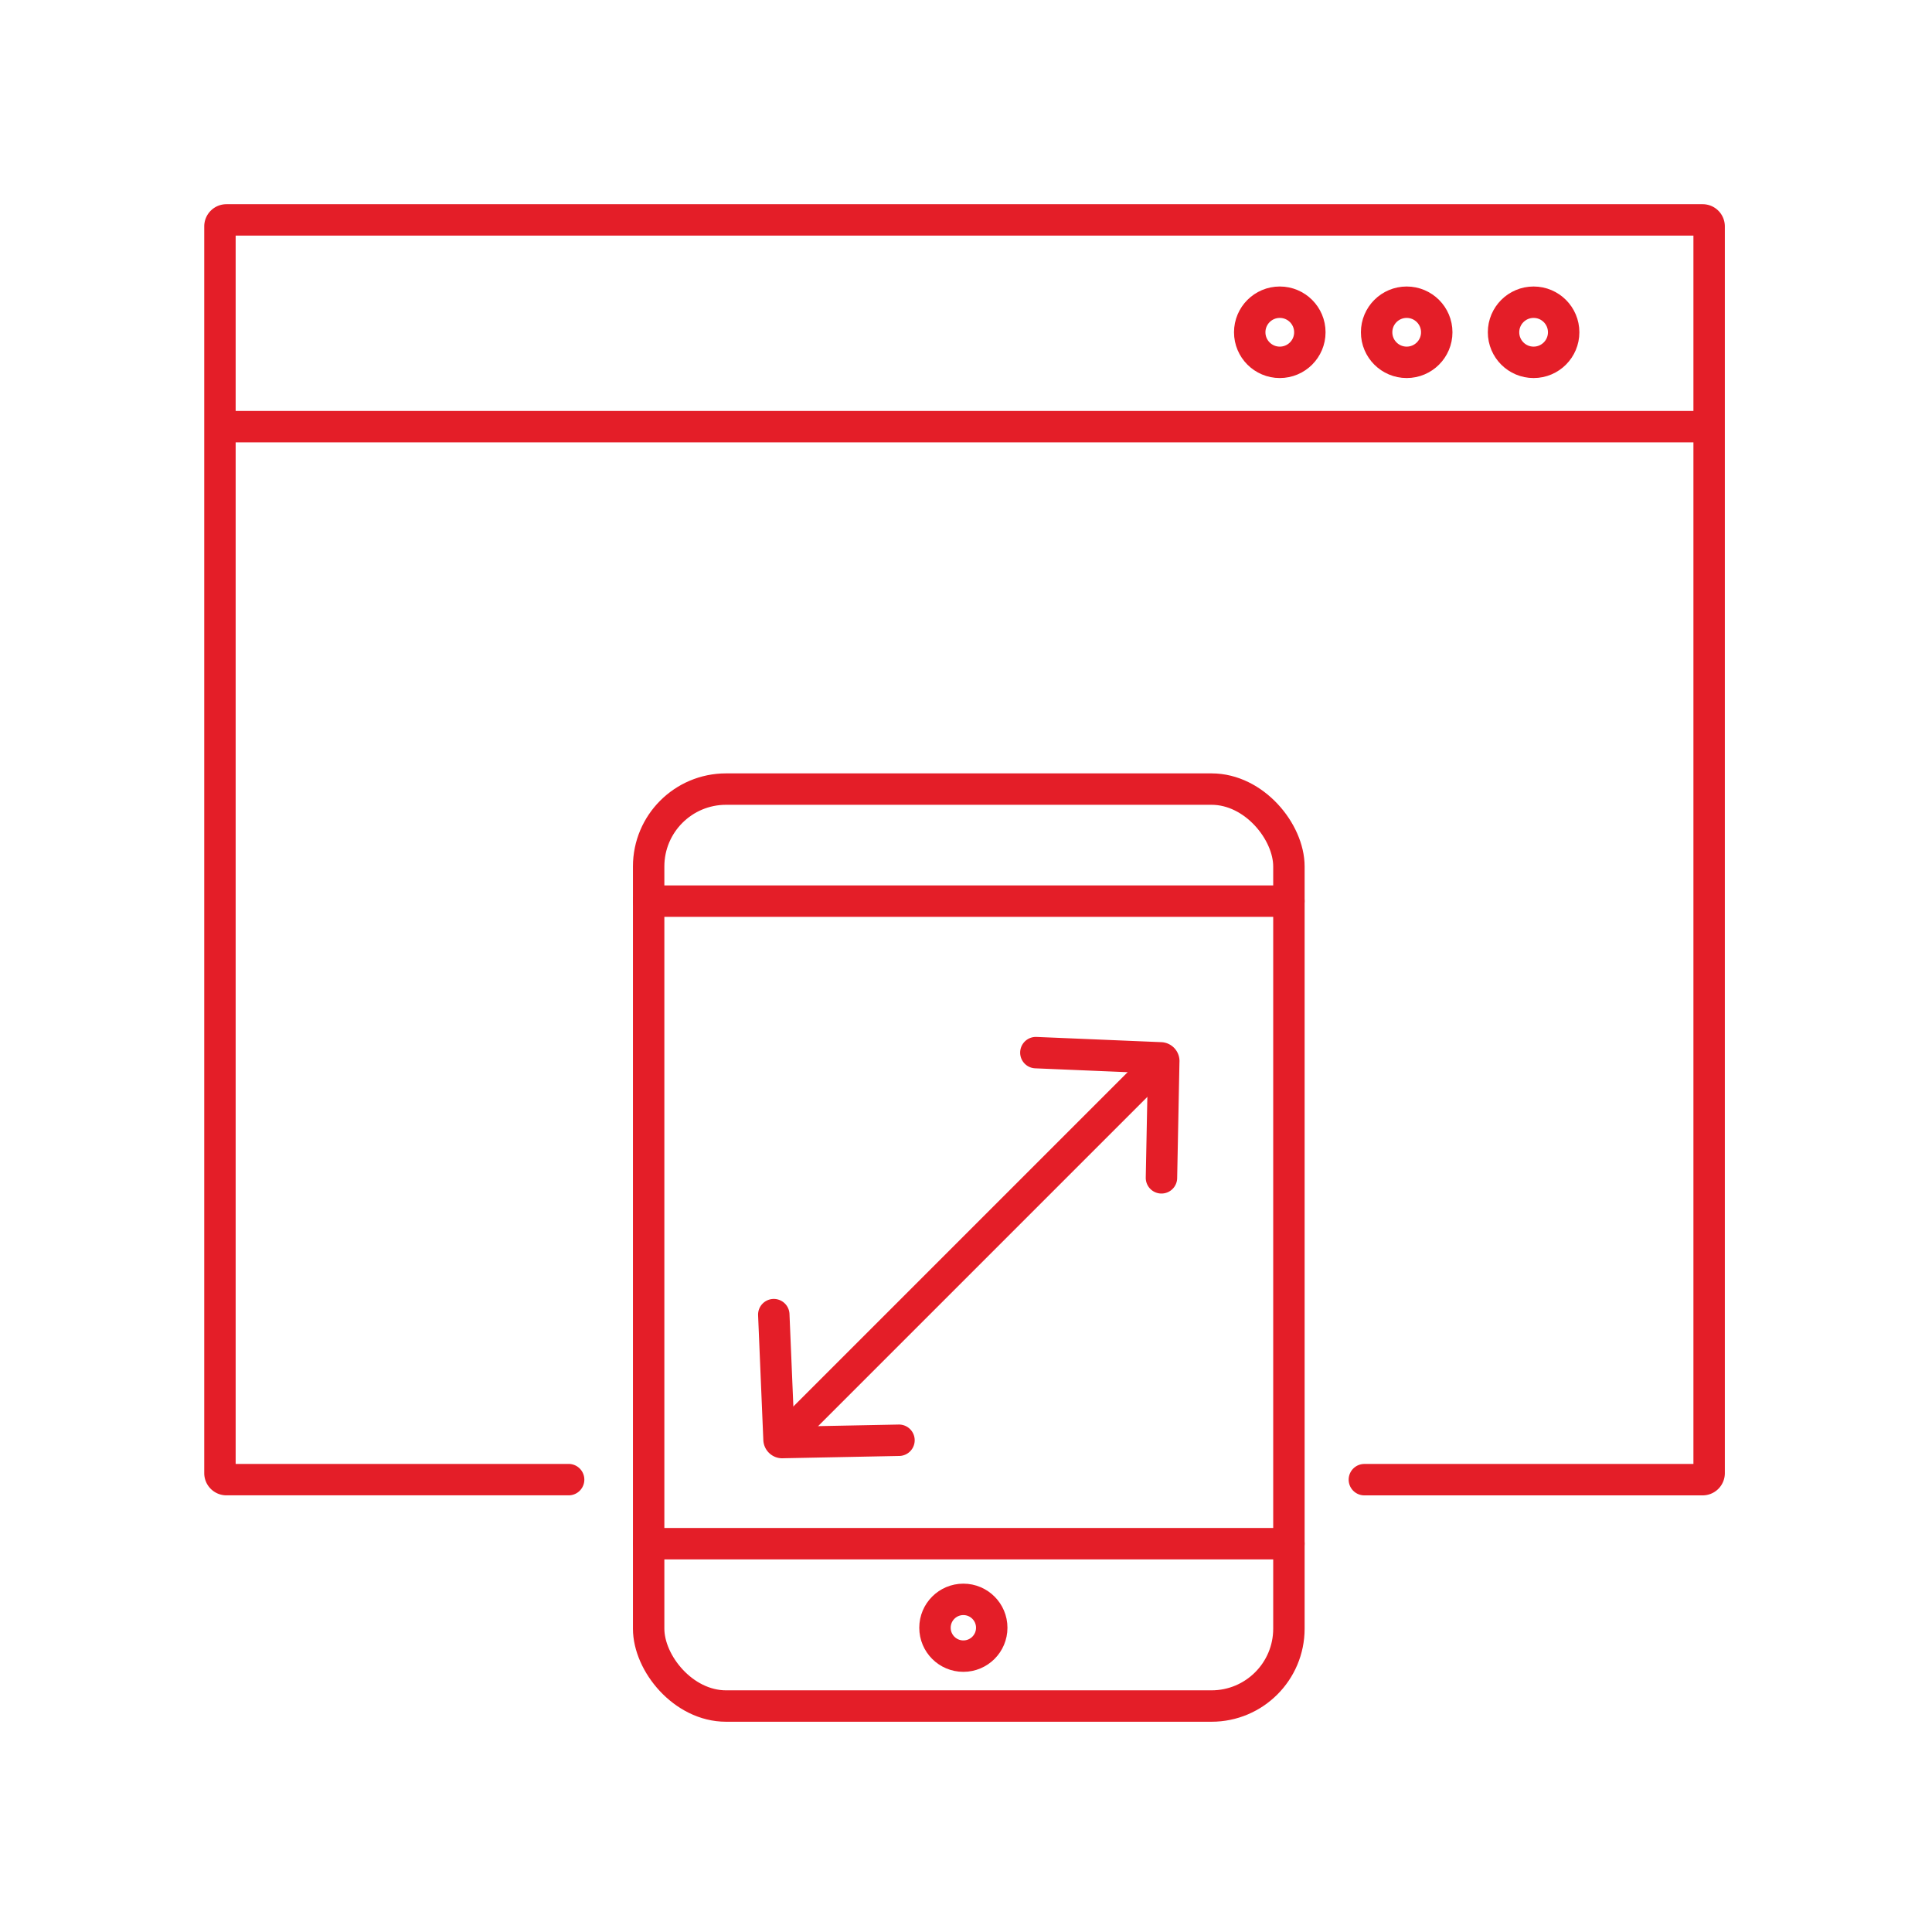
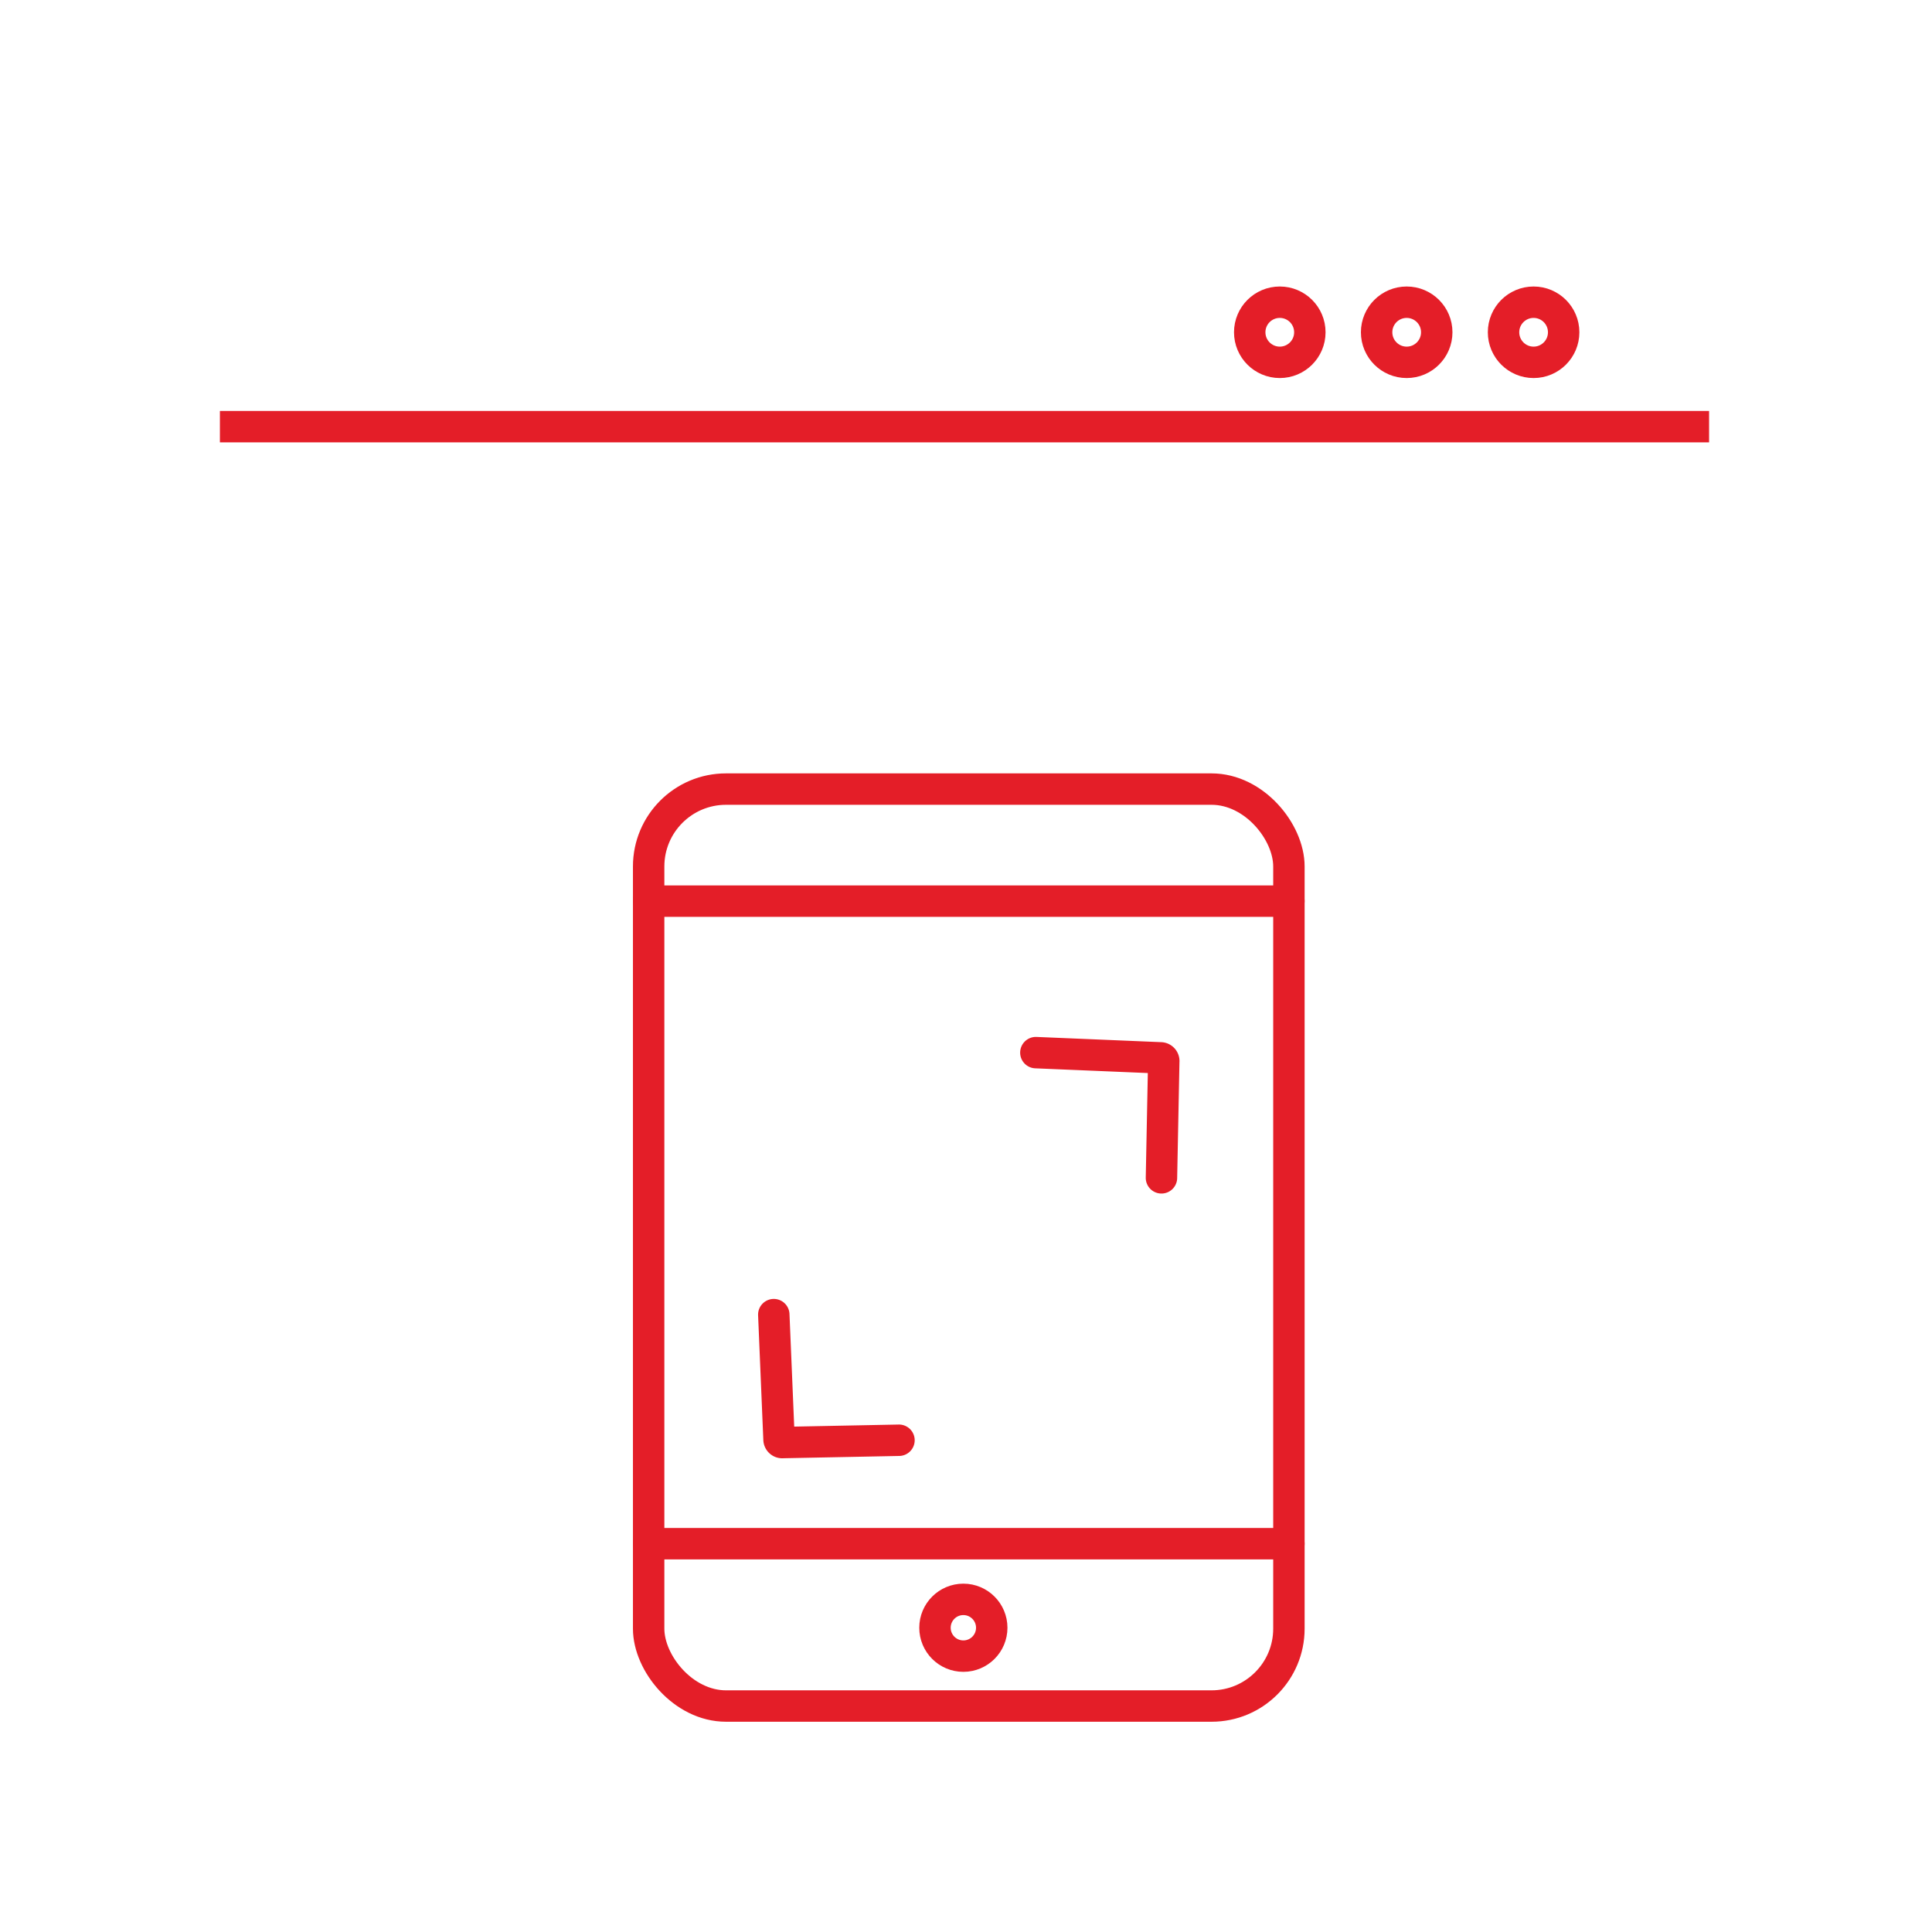
<svg xmlns="http://www.w3.org/2000/svg" width="123" height="123" viewBox="0 0 123 123">
  <defs>
    <style>.a,.b,.c{fill:none;}.a,.b{stroke:#e41e28;stroke-miterlimit:10;stroke-width:2px;}.b{stroke-linecap:round;}</style>
  </defs>
  <g transform="translate(-546 -1604)">
    <g transform="translate(268.616 999)">
      <line class="a" x2="94.808" transform="translate(291.384 632.163)" />
-       <path class="b" d="M313.585,699.2H291.8a.413.413,0,0,1-.413-.413V619.413A.413.413,0,0,1,291.8,619h93.982a.413.413,0,0,1,.413.413v79.376a.413.413,0,0,1-.413.413H364.246" transform="translate(0)" />
      <rect class="b" width="40.762" height="58.377" rx="4.926" transform="translate(318.68 655.237)" />
      <line class="b" x2="40.762" transform="translate(318.68 703.278)" />
      <line class="b" x2="40.762" transform="translate(318.68 662.371)" />
      <circle class="b" cx="1.807" cy="1.807" r="1.807" transform="translate(336.909 706.823)" />
      <g transform="translate(326.651 672.015)">
-         <line class="b" y1="24.242" x2="24.242" transform="translate(0.439 0.503)" />
        <path class="b" d="M353.427,682.317l7.942.333a.207.207,0,0,1,.2.238l-.146,7.4" transform="translate(-336.746 -682.317)" />
        <path class="b" d="M333.5,702.24l.333,7.943a.206.206,0,0,0,.237.2l7.4-.146" transform="translate(-333.504 -685.559)" />
      </g>
      <circle class="a" cx="1.914" cy="1.914" r="1.914" transform="translate(356.947 624.24)" />
      <circle class="a" cx="1.914" cy="1.914" r="1.914" transform="translate(365.026 624.24)" />
      <circle class="a" cx="1.914" cy="1.914" r="1.914" transform="translate(373.106 624.24)" />
    </g>
    <rect class="c" width="123" height="123" transform="translate(546 1604)" />
  </g>
</svg>